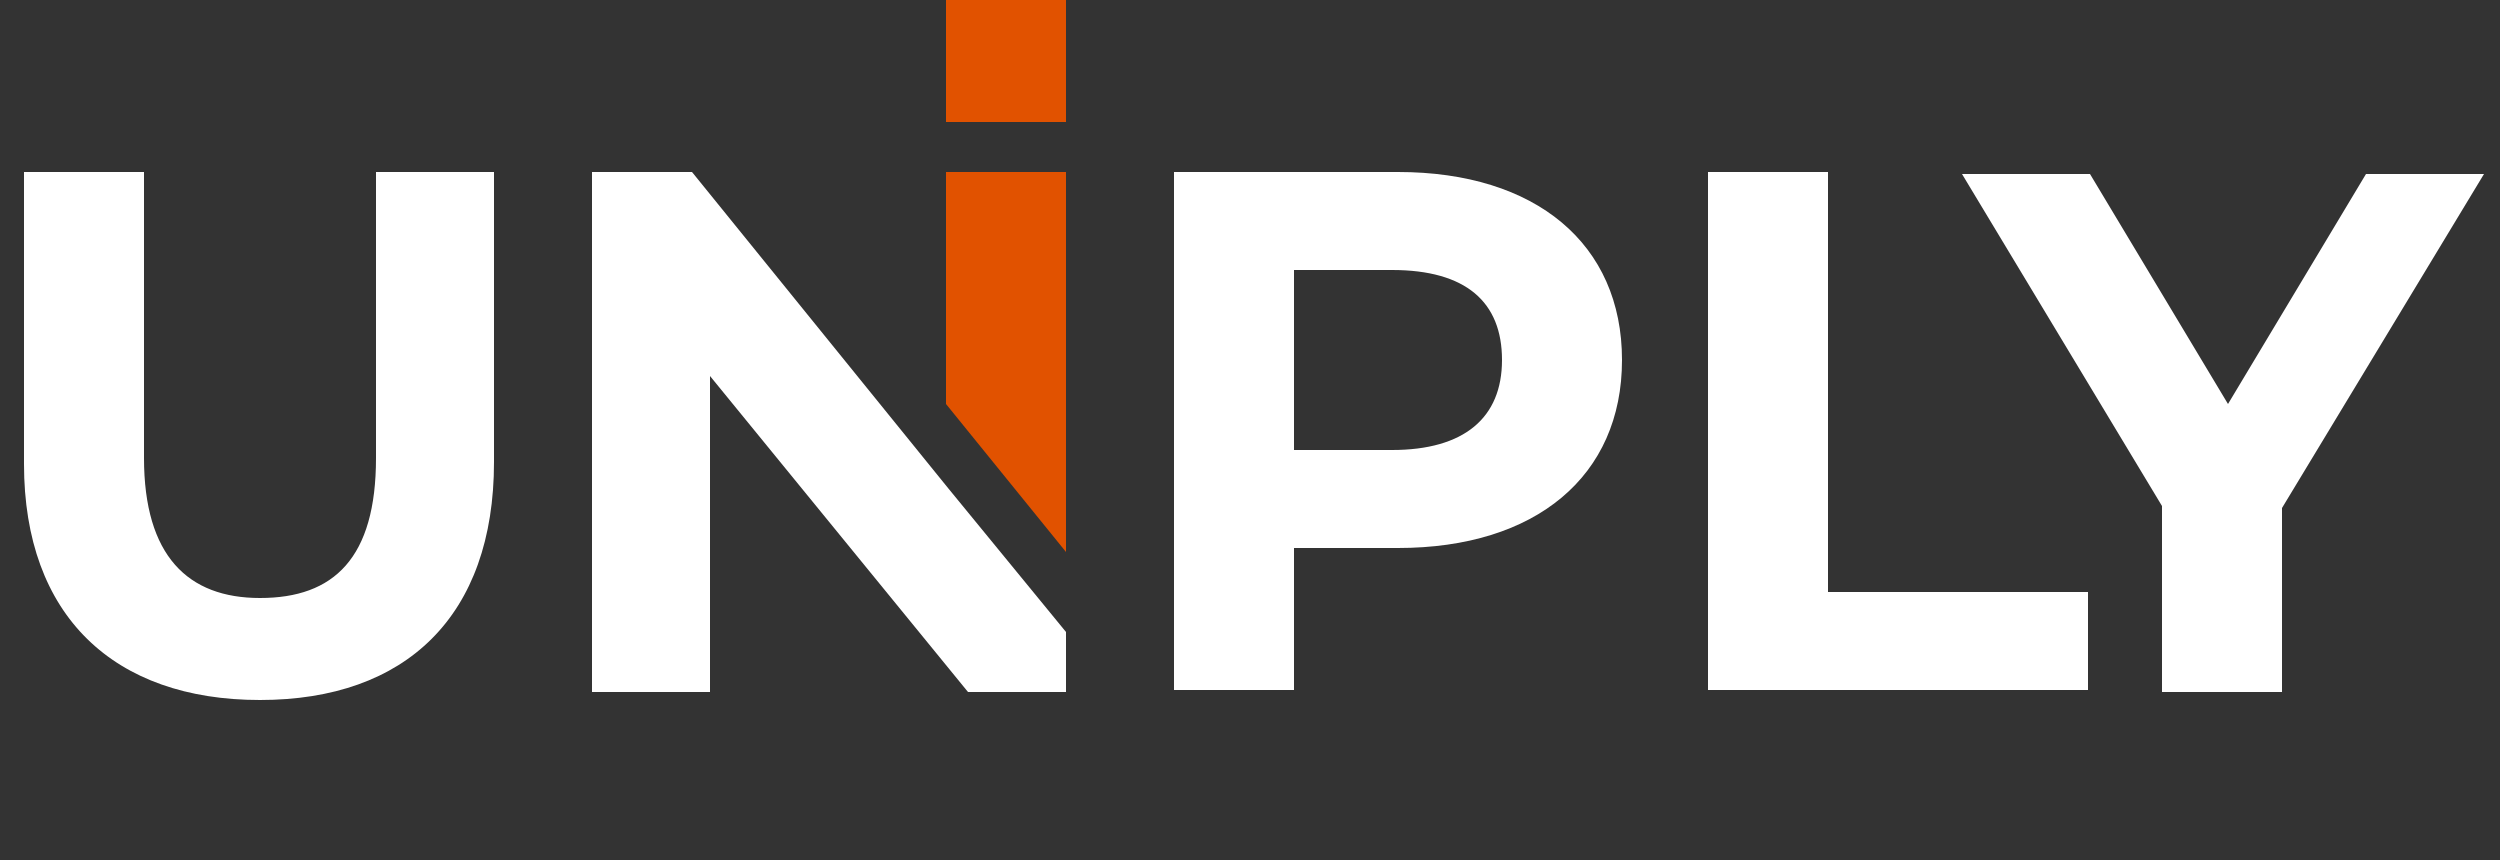
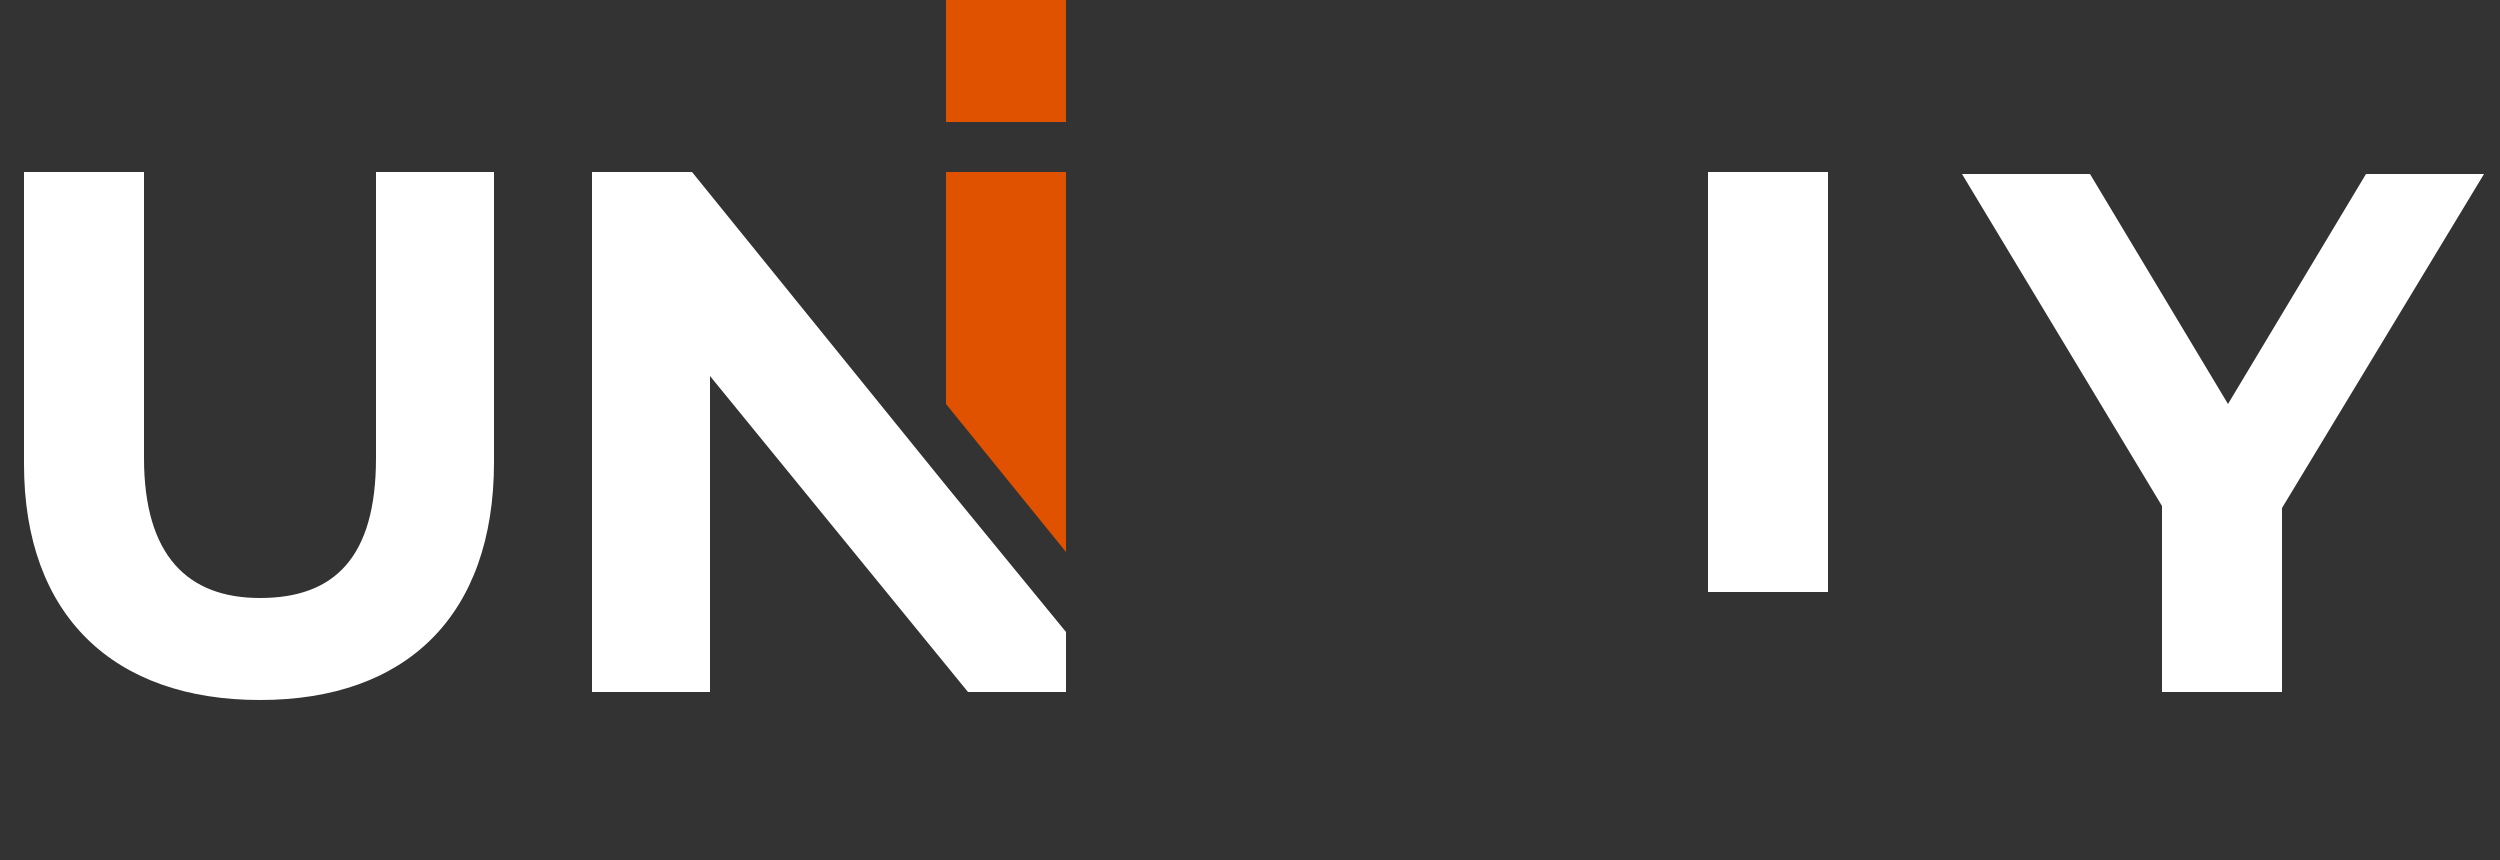
<svg xmlns="http://www.w3.org/2000/svg" version="1.1" id="Layer_1" x="0px" y="0px" viewBox="0 0 125 43" style="enable-background:new 0 0 125 43;" xml:space="preserve">
  <rect x="0" y="0" width="125" height="43" fill="#333333" stroke="none" />
  <style type="text/css">
	.st0{fill:#FFFFFF;}
	.st1{fill:#E15200;}
</style>
  <path class="st0" d="M1.2,23.2V8.6h6v14.3c0,4.9,2.2,7,5.8,7c3.7,0,5.8-2,5.8-7V8.6h5.9v14.5C24.7,30.8,20.3,35,13,35  S1.2,30.8,1.2,23.2z" />
-   <path class="st0" d="M81.1,18c0,5.8-4.3,9.4-11.2,9.4h-5.2v7.1h-6V8.6h11.2C76.8,8.6,81.1,12.2,81.1,18z M75.1,18  c0-2.9-1.8-4.5-5.5-4.5h-4.9v9h4.9C73.2,22.5,75.1,20.9,75.1,18z" />
-   <path class="st0" d="M85.4,8.6h6v21h13v4.9h-19V8.6z" />
+   <path class="st0" d="M85.4,8.6h6v21h13h-19V8.6z" />
  <path class="st0" d="M114.1,25.4v9.2h-6v-9.3l-10-16.6h6.4l6.9,11.5l6.9-11.5h5.9L114.1,25.4z" />
  <path class="st1" d="M47.3,0h6v6.1h-6V0z" />
  <path class="st1" d="M47.3,8.6h6v19l-6-7.4V8.6z" />
  <polygon class="st0" points="53.3,31.6 47.4,24.4 34.6,8.6 29.6,8.6 29.6,34.6 35.5,34.6 35.5,18.8 48.4,34.6 53.3,34.6 " />
</svg>